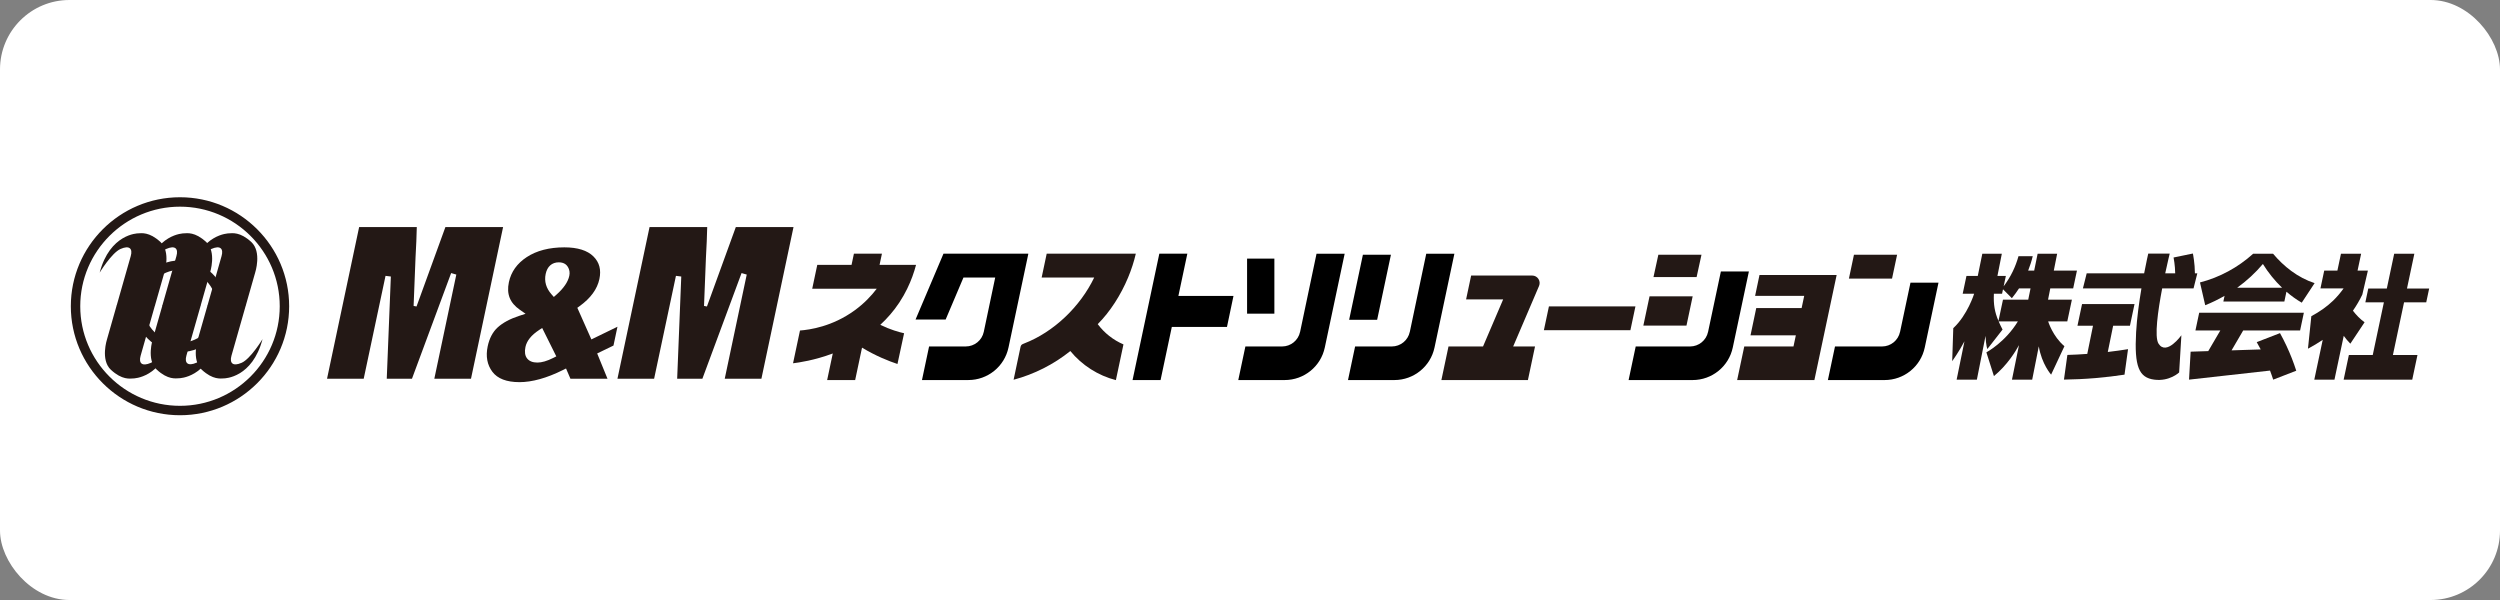
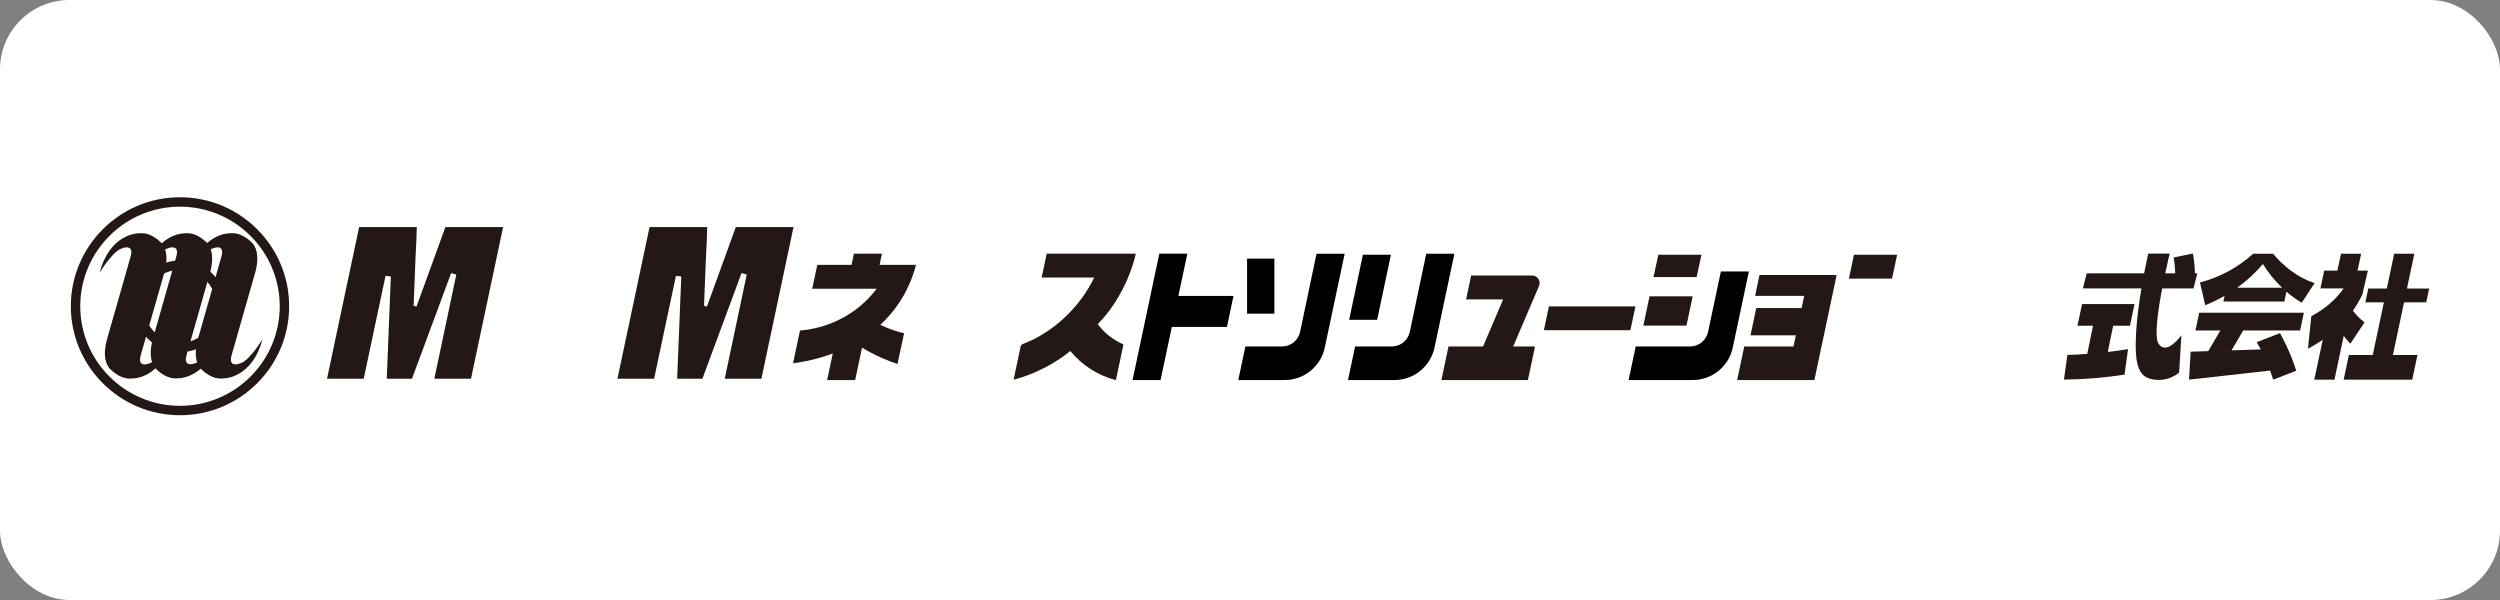
<svg xmlns="http://www.w3.org/2000/svg" id="_レイヤー_2" data-name="レイヤー_2" viewBox="0 0 180 43.2">
  <rect x="0" y="0" width="180" height="43.2" fill="#808080" stroke="none" />
  <defs>
    <style>
      .cls-1 {
        fill: #231815;
      }

      .cls-2 {
        fill: #fff;
      }

      .cls-3 {
        opacity: .15;
      }
    </style>
  </defs>
  <g id="_リンクバー" data-name="リンクバー">
    <g>
      <rect class="cls-2" y="0" width="180" height="43.2" rx="5" ry="5" />
      <g>
        <g>
          <path class="cls-1" d="M12.96,29.897c-4.334,0-7.86-3.521-7.86-7.847s3.526-7.848,7.86-7.848,7.859,3.521,7.859,7.848-3.526,7.847-7.859,7.847M12.96,14.88c-3.96,0-7.182,3.217-7.182,7.17s3.221,7.169,7.182,7.169,7.181-3.217,7.181-7.169-3.222-7.17-7.181-7.17Z" />
          <path class="cls-1" d="M12.972,25.352c-1.821,0-3.302-1.481-3.302-3.302s1.481-3.302,3.302-3.302,3.302,1.481,3.302,3.302-1.481,3.302-3.302,3.302M12.972,19.425c-1.447,0-2.624,1.177-2.624,2.624s1.177,2.625,2.624,2.625,2.624-1.178,2.624-2.625-1.177-2.624-2.624-2.624Z" />
          <path class="cls-1" d="M8.39,22.03h2.758l.685-2.401s.488-1.494-.28-2.205c-.811-.751-1.378-.629-1.594-.624-.064.002-2.043.036-2.783,2.829,0,0,.86-1.421,1.503-1.704.642-.283.888-.025.736.51l-1.024,3.595" />
          <path class="cls-1" d="M11.68,22.03h2.758l.684-2.401s.488-1.494-.279-2.205c-.811-.751-1.378-.629-1.594-.624-.064.002-2.043.036-2.783,2.829,0,0,.86-1.421,1.502-1.704.643-.283.888-.025.736.51l-1.025,3.595" />
          <path class="cls-1" d="M14.93,22.03h2.758l.684-2.401s.489-1.494-.279-2.205c-.811-.751-1.378-.629-1.594-.624-.065.002-2.043.036-2.783,2.829,0,0,.86-1.421,1.502-1.704.643-.283.889-.025.736.51l-1.024,3.595" />
          <path class="cls-1" d="M17.69,22.015h-2.757l-.685,2.4s-.488,1.495.279,2.205c.811.751,1.378.628,1.594.624.065-.002,2.043-.036,2.783-2.829,0,0-.86,1.421-1.502,1.704-.643.284-.888.025-.736-.51l1.025-3.594" />
          <path class="cls-1" d="M14.446,22.005h-2.758l-.684,2.401s-.488,1.494.279,2.205c.811.751,1.378.629,1.594.624.064-.001,2.043-.036,2.783-2.829,0,0-.86,1.421-1.502,1.704-.642.283-.888.025-.736-.51l1.025-3.594" />
          <path class="cls-1" d="M11.149,22.02h-2.758l-.684,2.401s-.489,1.494.279,2.205c.811.751,1.378.628,1.594.623.065-.001,2.043-.036,2.783-2.828,0,0-.86,1.421-1.503,1.704-.642.282-.888.025-.736-.511l1.024-3.594" />
        </g>
        <g>
          <path class="cls-1" d="M81.779,18.266h-6.417l-.363,1.716h3.784c-1,2.087-2.902,3.924-5.057,4.753-.073.028-.151.059-.198.122-.033.046-.046.103-.058.159-.164.775-.327,1.55-.491,2.326,1.485-.396,2.886-1.106,4.085-2.067.835,1.021,2.002,1.766,3.28,2.094.182-.857.363-1.715.545-2.572-.731-.312-1.377-.821-1.852-1.458.902-.907,1.662-2.102,2.185-3.355.237-.568.425-1.146.556-1.716Z" />
          <rect x="89.79" y="18.62" width="1.965" height="3.964" />
          <polygon class="cls-1" points="122.507 18.341 119.401 18.341 119.051 19.95 122.156 19.95 122.507 18.341" />
          <polygon points="98.129 18.341 97.138 23.024 99.155 23.024 100.147 18.341 98.129 18.341" />
          <polygon class="cls-1" points="117.752 22.06 111.523 22.06 111.159 23.776 117.389 23.776 117.752 22.06" />
          <path class="cls-1" d="M110.811,20.589c.152-.355-.109-.75-.495-.75h-4.394l-.363,1.716h2.669l-1.45,3.391h-2.486l-.512,2.418h6.23l.512-2.418h-1.574l1.45-3.391.413-.966Z" />
          <polygon class="cls-1" points="136.591 18.341 133.485 18.341 133.122 20.057 136.227 20.057 136.591 18.341" />
          <polygon class="cls-1" points="118.321 23.443 121.426 23.443 121.872 21.336 118.767 21.336 118.321 23.443" />
          <polygon class="cls-1" points="126.683 19.802 126.368 21.302 129.903 21.302 129.717 22.179 126.45 22.179 126.037 24.143 129.301 24.143 129.131 24.945 125.587 24.945 125.075 27.364 130.636 27.364 132.238 19.802 126.683 19.802" />
          <path d="M122.981,23.894c-.13.613-.671,1.052-1.298,1.052h-3.912l-.512,2.418h4.612c1.394,0,2.599-.976,2.888-2.34l.017-.078,1.144-5.399h-2.017l-.921,4.347Z" />
          <path d="M101.506,23.894c-.13.613-.671,1.052-1.298,1.052h-2.64l-.512,2.418h3.341c1.394,0,2.599-.976,2.888-2.34l.017-.078,1.415-6.679h-2.026l-1.183,5.627Z" />
          <path d="M93.606,23.894c-.13.613-.671,1.052-1.298,1.052h-2.64l-.512,2.418h3.341c1.394,0,2.599-.976,2.888-2.34l.017-.078,1.415-6.679h-2.026l-1.183,5.627Z" />
-           <path d="M136.803,23.894c-.13.613-.671,1.052-1.298,1.052h-3.385l-.512,2.418h4.086c1.394,0,2.599-.976,2.888-2.34l.017-.078.973-4.595h-2.017l-.75,3.543Z" />
          <polygon points="88.811 21.307 84.844 21.307 85.488 18.266 83.471 18.266 81.544 27.364 83.561 27.364 84.371 23.539 88.342 23.539 88.811 21.307" />
          <polygon class="cls-3" points="74.043 18.266 74.035 18.266 74.035 18.304 74.043 18.266" />
-           <path d="M71.642,18.266h-3.712l-.728,1.716-1.282,3.023h2.167l1.282-3.023h2.286l-.823,3.911c-.13.613-.671,1.052-1.298,1.052h-2.64l-.512,2.418h3.341c1.394,0,2.599-.976,2.888-2.34l.017-.078,1.051-4.963.355-1.678v-.038h-2.392Z" />
          <path class="cls-1" d="M64.756,21.775c.219-.331.403-.661.562-.987.295-.603.498-1.186.637-1.716h-2.627l.171-.806h-2.017l-.171.806h-2.468l-.363,1.716h4.646c-.398.523-.917,1.068-1.591,1.558-1.612,1.172-3.237,1.396-3.936,1.451l-.5,2.359c.419-.052,1.539-.21,2.861-.706l-.405,1.914h2.017l.494-2.334c.985.596,1.918.967,2.552,1.177l.477-2.213c-.37-.083-.996-.256-1.714-.607.496-.458.964-.99,1.375-1.611Z" />
        </g>
        <g>
          <g>
            <polygon class="cls-1" points="174.689 21.768 174.9 20.773 173.303 20.773 173.833 18.271 172.381 18.271 171.851 20.773 170.516 20.773 170.306 21.768 171.64 21.768 170.838 25.558 169.119 25.558 168.743 27.334 173.682 27.334 174.058 25.558 172.29 25.558 173.092 21.768 174.689 21.768" />
            <path class="cls-1" d="M169.225,24.744l1.024-1.54c-.319-.231-.597-.516-.838-.833.258-.372.486-.76.678-1.166l.399-1.72h-.744l.257-1.214h-1.452l-.257,1.214h-.948l-.271,1.279h1.667c-.227.319-.479.616-.754.883-.465.448-.999.813-1.57,1.119l-.243,2.34c.363-.193.719-.405,1.063-.636l-.607,2.865h1.452l.668-3.154c.145.198.303.387.474.563Z" />
          </g>
          <g>
            <path class="cls-1" d="M158.07,23.795h1.793l-.869,1.485-1.269.041-.115,2.013,5.832-.652c.079.216.159.432.228.653l1.66-.643c-.097-.301-.202-.6-.317-.893-.243-.621-.529-1.228-.853-1.814l-1.676.649c.1.172.195.348.287.524l-2.099.068.837-1.431h4.098l.271-1.279h-7.536l-.271,1.279Z" />
            <path class="cls-1" d="M160.168,21.3l-.087.413h4.392l.15-.709c.342.294.709.561,1.103.789l.926-1.407c-.589-.192-1.162-.493-1.687-.882-.474-.349-.909-.767-1.303-1.233h-1.437c-1.091.987-2.414,1.702-3.826,2.066l.376,1.639c.482-.189.946-.419,1.393-.676ZM162.928,19.007c.387.623.85,1.202,1.382,1.711h-3.235c.685-.494,1.31-1.068,1.853-1.711Z" />
          </g>
-           <path class="cls-1" d="M149.269,20.764l.271-1.279h-1.667l.241-1.214h-1.405l-.248,1.214h-.434c.134-.338.246-.684.33-1.038h-1.026c-.105.378-.243.747-.414,1.1-.182.376-.403.731-.653,1.065l.158-.744h-.607l.316-1.597h-1.405l-.326,1.597h-.815l-.271,1.279h.825s-.472,1.528-1.503,2.48l-.077,2.378s.498-.696.882-1.431l-.563,2.761h1.457l.624-3.151c.033.734.131.947.131.947l1.095-1.403c-.111-.211-.202-.404-.282-.589h1.386c-.915,1.508-2.269,2.23-2.269,2.23l.544,1.709c.95-.778,1.56-1.78,1.804-2.227l-.506,2.484h1.457l.475-2.399c.21,1.28.887,2.038.887,2.038l.959-2.048c-.845-.705-1.173-1.787-1.173-1.787h1.379l.331-1.563h-1.717l.161-.812h1.65ZM146.034,21.576h-1.819l-.325,1.534c-.276-.651-.366-1.192-.33-1.963h0s.589,0,.589,0l.067-.318.639.641c.184-.226.356-.461.514-.705h.83l-.166.812Z" />
          <g>
            <path class="cls-1" d="M157.935,20.764l.271-1.082h-.172c-.004-.73-.14-1.401-.146-1.429l-1.391.287c.001.006.112.564.117,1.142h-.718c.177-.828.322-1.421.322-1.421h-1.545s-.132.573-.295,1.421h-4.137l-.271,1.082h4.213c-.167.99-.326,2.134-.383,3.158-.139,2.478.205,3.269,1.309,3.413,1.103.144,1.79-.519,1.79-.519l.161-2.677s-1.072,1.501-1.645.605c-.312-.488-.045-2.369.262-3.98h2.259Z" />
            <path class="cls-1" d="M149.577,23.454h1.119l-.413,2.027c-.492.035-.974.062-1.432.074l-.246,1.777c.719-.01,1.484-.043,2.292-.112.728-.062,1.418-.147,2.068-.245l.254-1.835c-.463.076-.954.142-1.458.202l.385-1.887h1.209l.331-1.563h-3.778l-.331,1.563Z" />
          </g>
        </g>
        <g>
          <path class="cls-1" d="M31.271,27.27l1.584-7.501-.373-.108-2.821,7.609h-1.815l.295-7.361-.383-.048-1.572,7.409h-2.64l2.312-10.922h4.151c-.013.624-.043,1.362-.091,2.196l-.138,3.483.21.041,2.079-5.719h4.154l-2.312,10.922h-2.64Z" />
          <path class="cls-1" d="M52.181,27.27l1.584-7.501-.373-.108-2.821,7.609h-1.815l.295-7.361-.383-.048-1.572,7.409h-2.64l2.312-10.922h4.151c-.013.624-.043,1.362-.091,2.196l-.138,3.483.21.041,2.079-5.719h4.154l-2.312,10.922h-2.64Z" />
-           <path class="cls-1" d="M37.394,27.514c-.917,0-1.57-.251-1.942-.745-.376-.5-.49-1.118-.338-1.834.123-.58.365-1.038.72-1.362.368-.335.885-.614,1.535-.827l.471-.155-.407-.284c-.722-.502-.974-1.134-.793-1.989.157-.743.59-1.351,1.285-1.806.711-.466,1.622-.703,2.708-.703.954,0,1.66.221,2.097.657.428.427.567.959.426,1.627-.153.723-.632,1.378-1.425,1.95l-.163.118,1.012,2.277,1.878-.913-.287,1.355-1.174.568.744,1.822h-2.669l-.317-.74-.234.117c-1.158.576-2.21.868-3.125.868ZM38.805,23.768c-.552.363-.879.772-.973,1.216-.073.346-.035.622.115.818.154.201.405.303.746.303.316,0,.7-.112,1.141-.334l.22-.111-1.017-2.045-.233.153ZM40.239,18.887c-.25,0-.46.074-.625.221-.159.141-.269.349-.326.617-.112.531.03,1.026.424,1.471l.164.185.185-.163c.523-.462.835-.92.929-1.361.049-.231.014-.447-.104-.641-.091-.15-.277-.328-.647-.328Z" />
        </g>
      </g>
    </g>
  </g>
</svg>